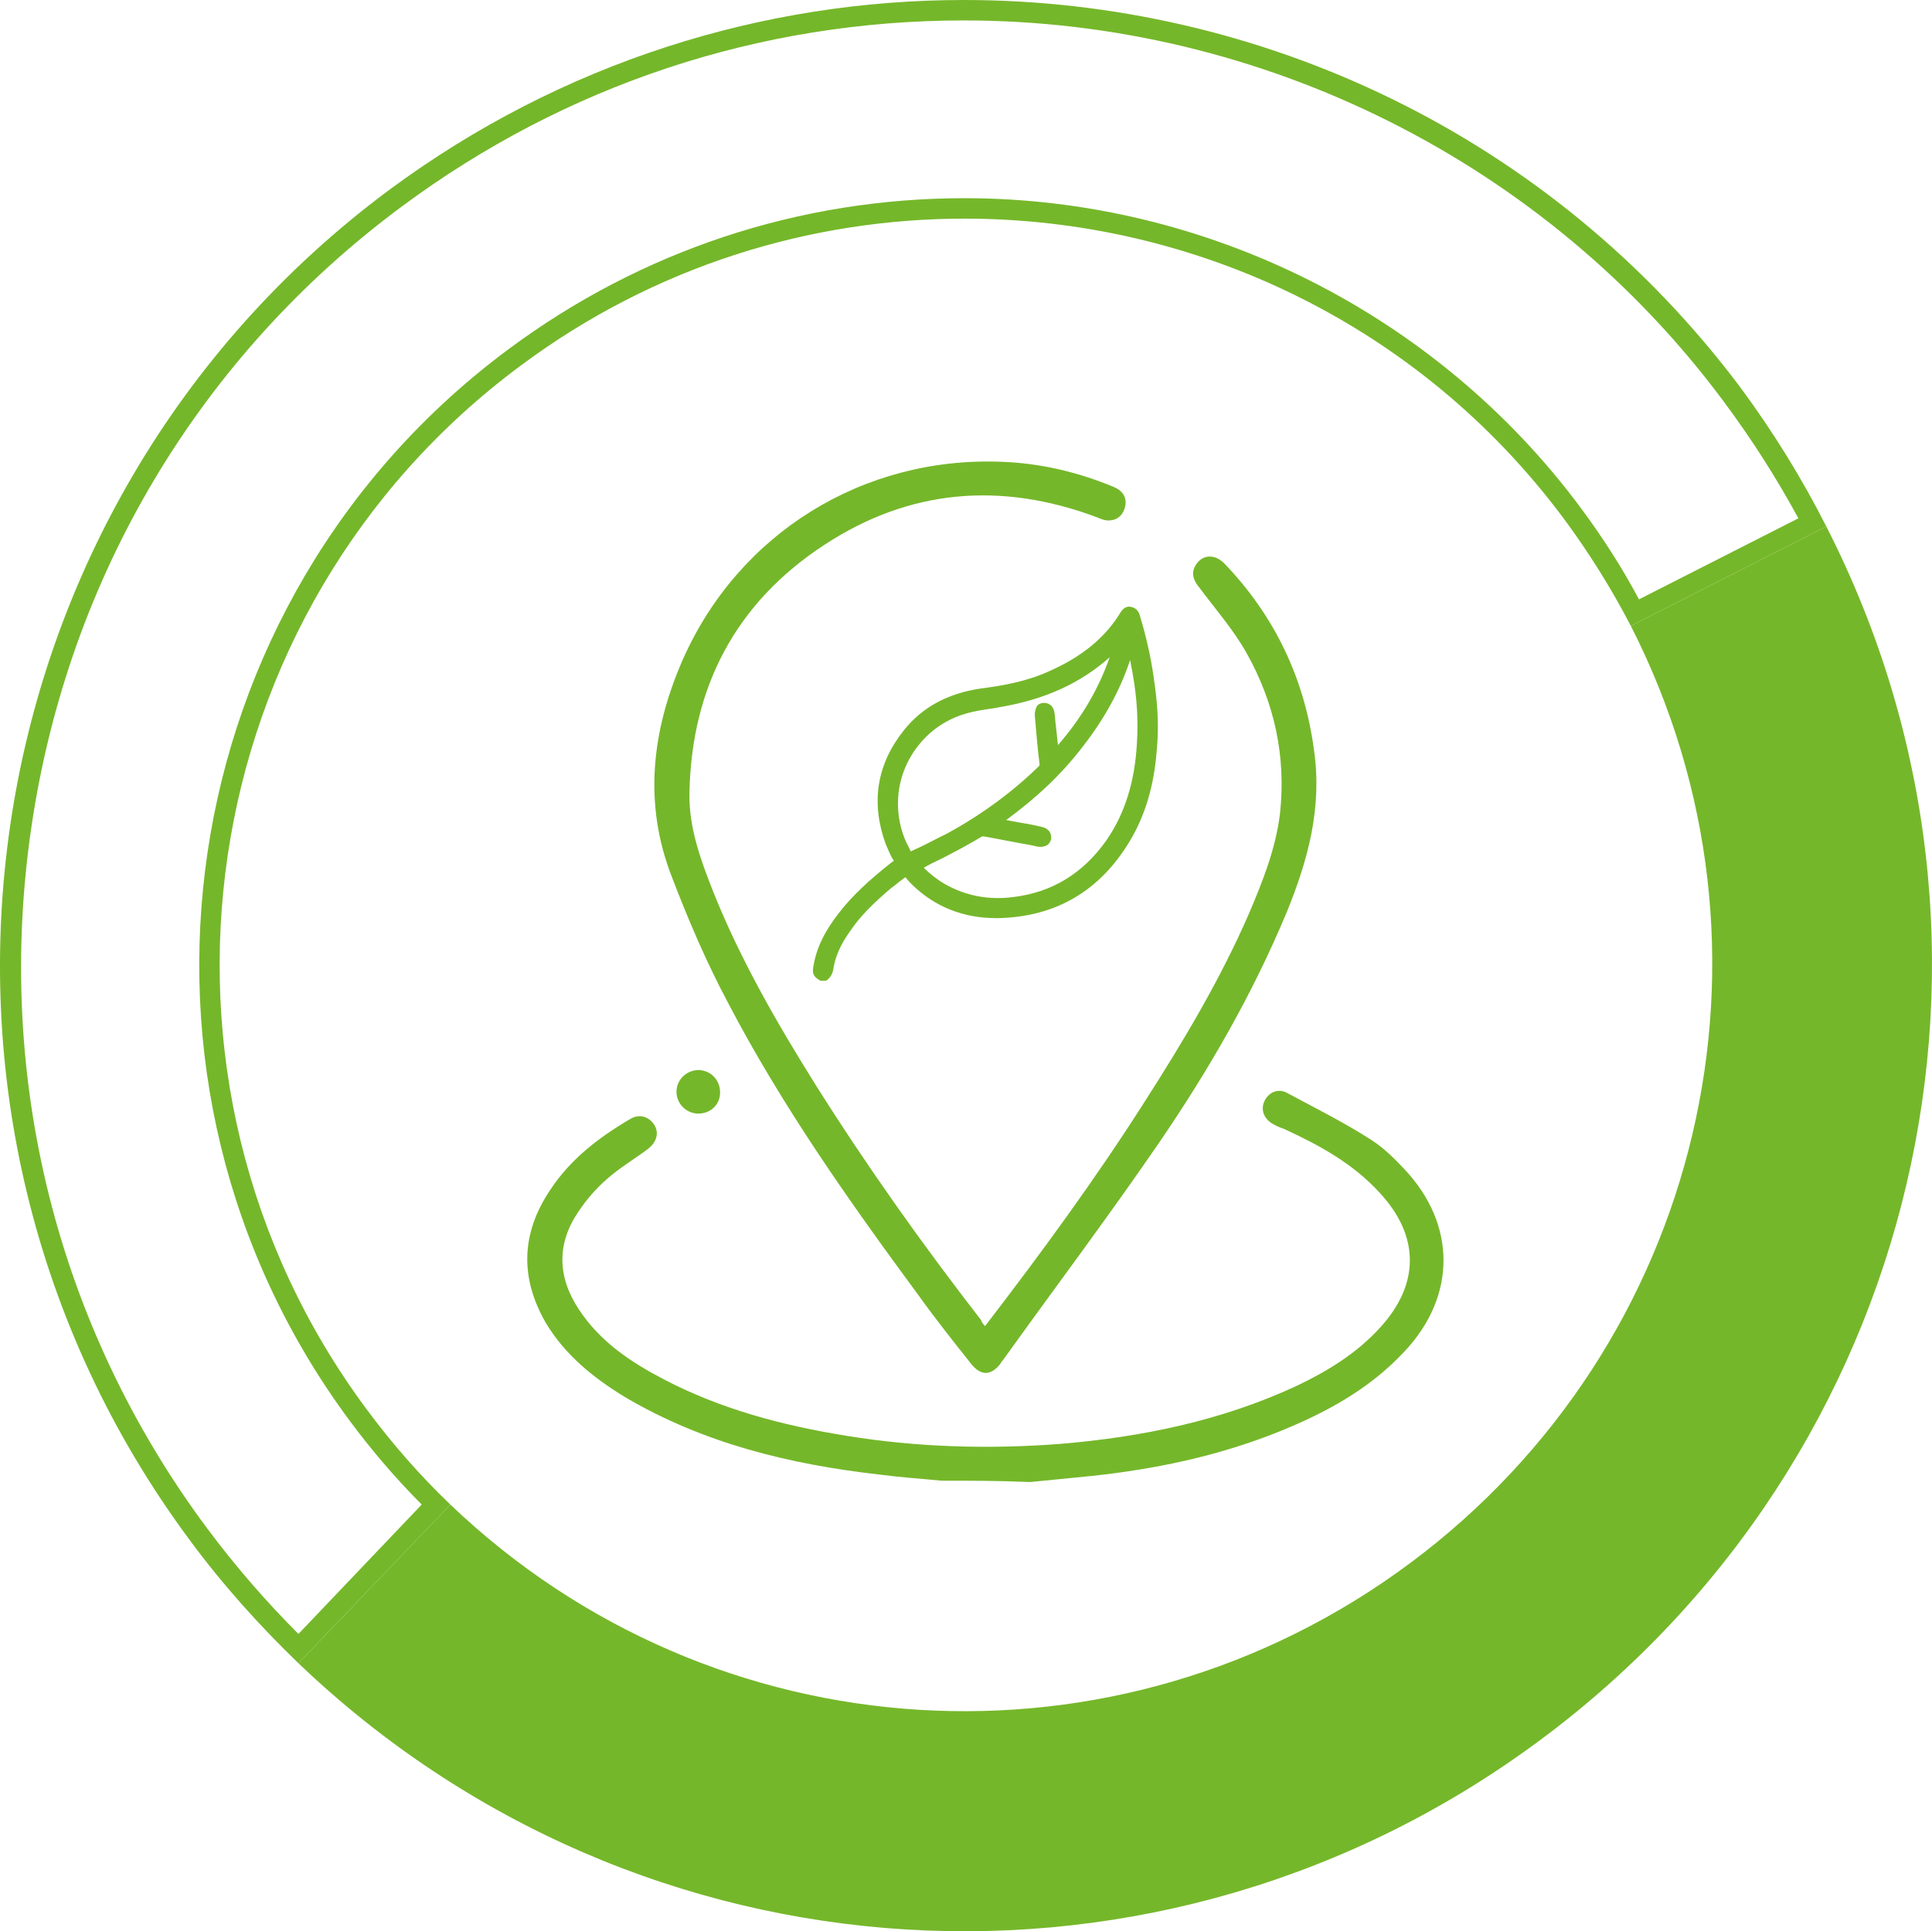
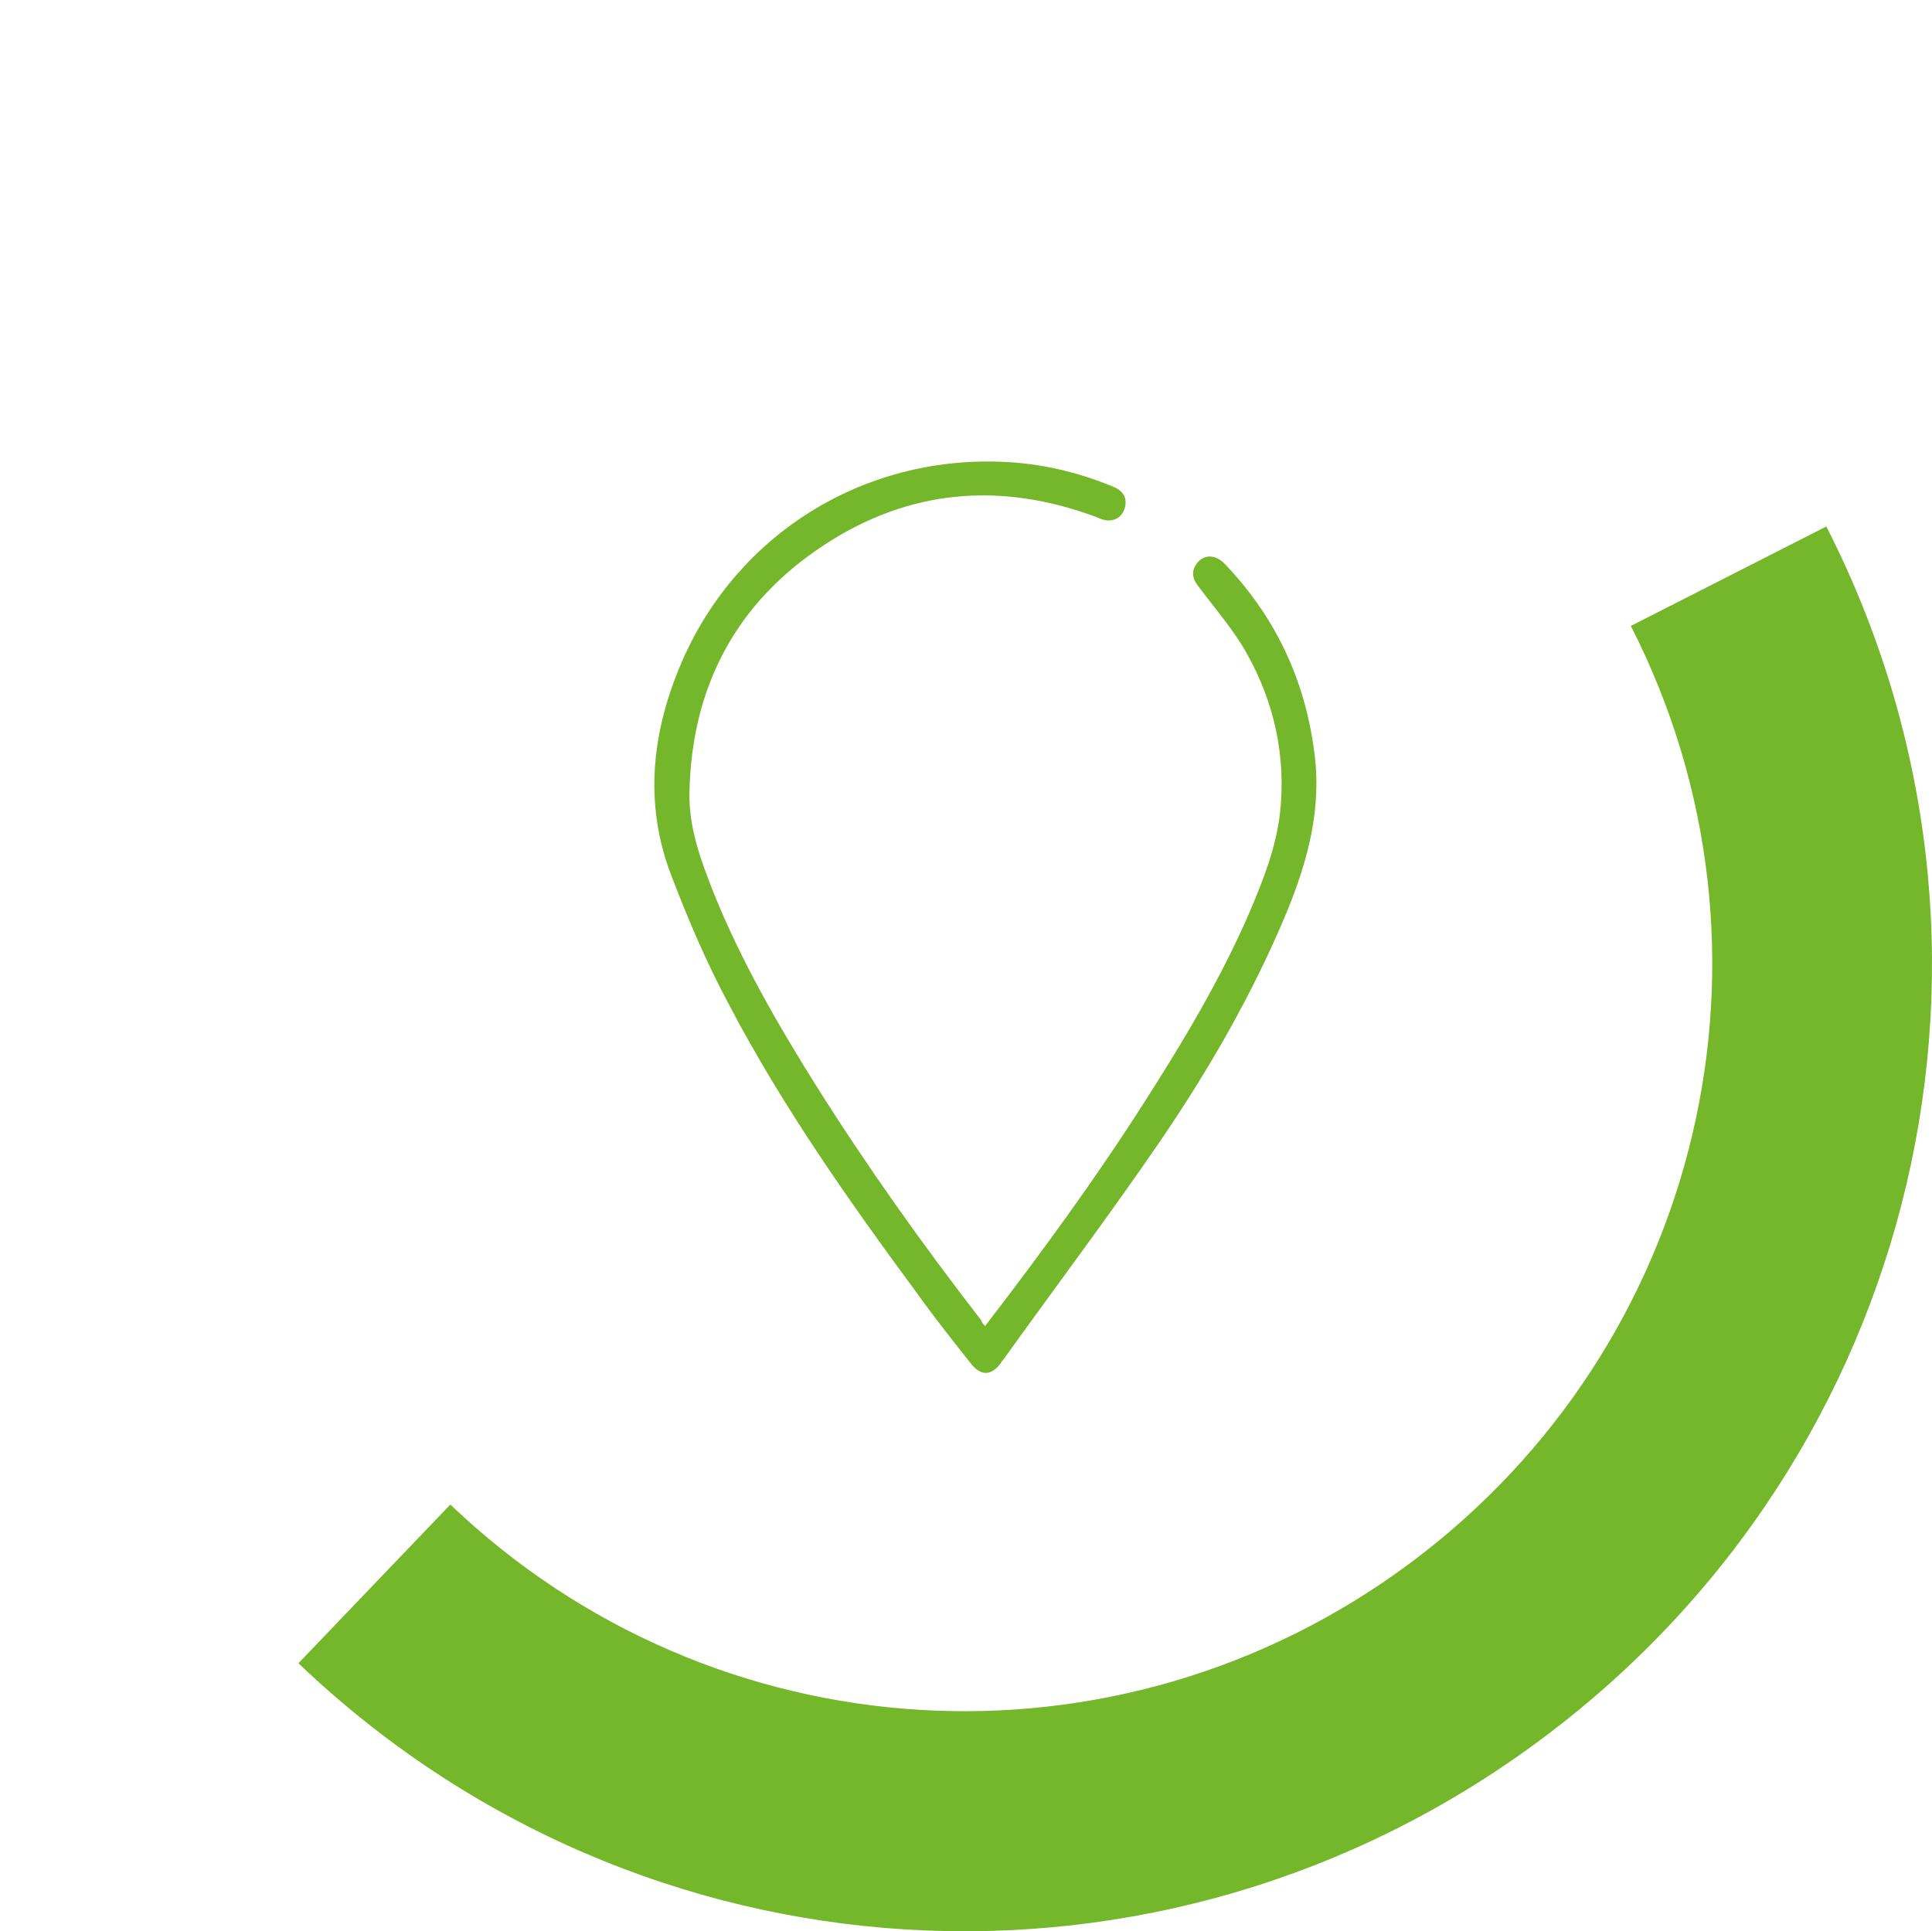
<svg xmlns="http://www.w3.org/2000/svg" xmlns:ns1="http://sodipodi.sourceforge.net/DTD/sodipodi-0.dtd" xmlns:ns2="http://www.inkscape.org/namespaces/inkscape" id="Calque_1" x="0px" y="0px" viewBox="0 0 283.628 283.553" xml:space="preserve" ns1:docname="Terragilis-picto-Territoire.svg" width="283.628" height="283.553" ns2:version="1.2 (dc2aedaf03, 2022-05-15)">
  <defs id="defs1042" />
  <style type="text/css" id="style1009">	.st0{fill:#75B72A;}</style>
  <g id="g1037" transform="translate(-154.887,-69.5)" style="stroke:none;fill:#75b72a;fill-opacity:1">
    <g id="g1017" style="stroke:none;fill:#75b72a;fill-opacity:1">
      <g id="g1015" style="stroke:none;fill:#75b72a;fill-opacity:1">
        <path class="st0" d="M 381.1,324.9 C 325.5,366.3 248.8,361.6 198.7,313.7 L 221,290.4 c 38.6,36.9 97.9,40.6 140.9,8.6 43,-32 56.7,-90 32.4,-137.6 L 423,146.8 c 31.5,61.7 13.8,136.7 -41.9,178.1 z" id="path1011" ns1:nodetypes="cccsccc" style="stroke:none;fill:#75b72a;fill-opacity:1" />
-         <path class="st0" d="m 296.4,72.5 c 43.8,0 85.5,20.9 111.5,55.9 4.1,5.5 7.8,11.3 11,17.2 l -23.4,11.9 C 393,152.8 390.1,148.3 386.9,144 365.8,115.6 332,98.6 296.5,98.6 c -24.3,0 -47.5,7.7 -67,22.2 -49.8,37 -60.2,107.6 -23.2,157.4 3.2,4.3 6.7,8.4 10.5,12.2 l -18.1,19 c -4.8,-4.8 -9.3,-10 -13.4,-15.5 -22.1,-29.7 -31.2,-66.3 -25.8,-103 5.4,-36.7 24.7,-69.1 54.4,-91.1 24,-17.8 52.5,-27.3 82.5,-27.3 m 0,-3 c -29.4,0 -59,9.1 -84.4,27.9 -62.7,46.6 -75.8,135.6 -29.2,198.3 4.8,6.5 10.2,12.5 15.9,18 L 221,290.4 c -4.5,-4.3 -8.6,-9 -12.3,-14 -36,-48.5 -25.9,-117.2 22.6,-153.2 19.6,-14.6 42.5,-21.6 65.2,-21.6 33.5,0 66.6,15.3 88,44.1 3.7,5 7,10.3 9.8,15.7 L 423,146.8 c -3.6,-7.1 -7.8,-13.9 -12.6,-20.4 -27.9,-37.2 -70.7,-56.9 -114,-56.9 z" id="path1013" style="stroke:none;fill:#75b72a;fill-opacity:1" />
      </g>
    </g>
    <g id="g1035" style="stroke:none;fill:#75b72a;fill-opacity:1">
      <g id="g1025" style="stroke:none;fill:#75b72a;fill-opacity:1">
-         <path class="st0" d="m 293.1,286.9 c -3,-0.3 -6.1,-0.5 -9.1,-0.9 -13.2,-1.5 -25.9,-4.6 -37.4,-11.4 -4.6,-2.8 -8.8,-6.2 -11.6,-10.9 -3.8,-6.6 -3.6,-13.1 0.6,-19.4 3,-4.6 7.2,-7.8 11.8,-10.5 1.3,-0.8 2.7,-0.4 3.5,0.8 0.8,1.2 0.4,2.6 -0.9,3.6 -2,1.5 -4.2,2.8 -6,4.4 -1.6,1.4 -3,3 -4.2,4.8 -3.2,4.7 -3.1,9.6 0.1,14.4 3.1,4.7 7.6,7.7 12.4,10.2 8.4,4.4 17.5,6.8 26.8,8.3 10.4,1.7 20.9,2 31.4,1.2 12,-1 23.7,-3.4 34.7,-8.5 4.6,-2.2 8.9,-4.8 12.4,-8.7 5.7,-6.3 5.7,-13.3 -0.1,-19.6 -3.9,-4.3 -8.8,-7 -14,-9.4 -0.5,-0.2 -1.1,-0.4 -1.6,-0.7 -1.4,-0.7 -2,-2.1 -1.4,-3.4 0.6,-1.3 2,-2 3.4,-1.2 4.1,2.2 8.3,4.3 12.2,6.8 1.9,1.2 3.5,2.8 5,4.4 7.6,8.1 7.6,18.6 0,26.7 -5.2,5.6 -11.7,9.1 -18.7,11.9 -8.8,3.5 -17.9,5.4 -27.2,6.4 -3,0.3 -6.1,0.6 -9.1,0.9 -4.5,-0.2 -8.7,-0.2 -13,-0.2 z" id="path1019" style="stroke:none;fill:#75b72a;fill-opacity:1" />
        <path class="st0" d="m 299.5,264.2 c 8.3,-10.8 16.2,-21.6 23.4,-32.9 5.7,-8.9 11.2,-18.1 15.4,-27.8 2,-4.7 3.9,-9.5 4.5,-14.6 0.9,-8.3 -0.8,-16.2 -4.9,-23.5 -1.9,-3.4 -4.6,-6.5 -7,-9.7 -0.8,-1 -1.2,-2 -0.5,-3.2 0.6,-1 1.6,-1.5 2.7,-1.2 0.5,0.1 1.1,0.5 1.5,0.9 7.4,7.7 11.8,16.9 13.2,27.5 1.2,8.4 -0.9,16.1 -4,23.7 -5,12 -11.4,23.1 -18.7,33.8 -7.4,10.8 -15.3,21.3 -22.9,31.9 -0.2,0.2 -0.4,0.5 -0.5,0.7 -1.4,1.7 -2.8,1.7 -4.2,0 -2.7,-3.4 -5.4,-6.8 -7.9,-10.3 -10.1,-13.7 -19.9,-27.6 -27.8,-42.7 -3.2,-6 -5.9,-12.3 -8.3,-18.6 -4.2,-10.8 -2.9,-21.5 1.6,-31.8 8.2,-18.6 26.5,-29.9 46.8,-29.1 5.7,0.2 11.2,1.5 16.5,3.7 1.2,0.5 1.9,1.4 1.7,2.7 -0.2,1.2 -1,2.1 -2.2,2.2 -0.7,0.1 -1.4,-0.2 -2.1,-0.5 -14,-5.2 -27.4,-4.1 -39.9,4.1 -13,8.5 -19.5,20.9 -19.8,36.4 -0.1,5.2 1.7,10 3.6,14.8 4,9.9 9.3,19.1 15,28.2 7.5,11.9 15.6,23.3 24.2,34.4 0.1,0.3 0.3,0.6 0.6,0.9 z" id="path1021" style="stroke:none;fill:#75b72a;fill-opacity:1" />
-         <path class="st0" d="m 260.6,229.9 c 0,1.8 -1.4,3.1 -3.2,3.1 -1.7,0 -3.2,-1.4 -3.2,-3.2 0,-1.8 1.5,-3.2 3.3,-3.2 1.8,0.1 3.1,1.5 3.1,3.3 z" id="path1023" style="stroke:none;fill:#75b72a;fill-opacity:1" />
      </g>
      <g id="g1033" style="stroke:none;fill:#75b72a;fill-opacity:1">
        <g id="g1031" style="stroke:none;fill:#75b72a;fill-opacity:1">
-           <path class="st0" d="m 275.4,213 c -0.7,-0.4 -0.8,-0.7 -0.7,-1.5 0.5,-2.9 1.9,-5.3 3.6,-7.6 2.2,-2.8 4.9,-5.2 7.7,-7.4 0.2,-0.1 0.4,-0.3 0.6,-0.4 -0.4,-1 -1,-1.9 -1.3,-2.8 -2.1,-5.9 -1.3,-11.3 2.6,-16.2 2.8,-3.5 6.6,-5.3 10.9,-5.9 3.5,-0.5 6.9,-1.1 10.2,-2.5 4.4,-1.9 8.2,-4.7 10.8,-8.9 0.2,-0.4 0.6,-0.7 1,-0.6 0.5,0.1 0.7,0.4 0.9,0.8 1,3.3 1.7,6.7 2.2,10.1 0.4,3.2 0.6,6.4 0.3,9.6 -0.4,4.6 -1.4,9 -3.8,13 -4.3,7.1 -10.5,11 -18.9,11.1 -4.7,0.1 -8.9,-1.5 -12.3,-4.7 -0.5,-0.4 -0.9,-0.9 -1.4,-1.4 -0.8,0.7 -1.7,1.3 -2.5,2 -2.3,1.9 -4.4,4 -6.1,6.4 -1.3,1.8 -2.3,3.7 -2.6,5.9 -0.1,0.5 -0.3,0.8 -0.7,1.1 -0.2,-0.1 -0.3,-0.1 -0.5,-0.1 z m 14.3,-16.2 c 1.1,1.2 2.3,2.2 3.7,3 3.2,1.9 6.8,2.5 10.4,2 5.9,-0.7 10.5,-3.6 13.9,-8.5 3.1,-4.4 4.3,-9.4 4.6,-14.7 0.2,-3.4 -0.1,-6.7 -0.6,-10 -0.2,-1.3 -0.5,-2.6 -0.7,-3.9 0,0 -0.1,0 -0.1,0 -1.6,5.3 -4.1,10 -7.5,14.3 -3.4,4.3 -7.4,8 -12,11.2 0.3,0.1 0.4,0.1 0.6,0.1 1.9,0.4 3.9,0.7 5.8,1.1 0.7,0.1 1.1,0.6 1,1.2 -0.1,0.6 -0.6,0.9 -1.4,0.7 -2.6,-0.5 -5.3,-1 -7.9,-1.5 -0.2,0 -0.5,0 -0.7,0.1 -0.9,0.5 -1.8,1.1 -2.8,1.6 -2.2,1.2 -4.2,2.2 -6.3,3.3 z m 29.1,-32.4 c -0.1,0 -0.1,-0.1 -0.2,-0.1 -0.4,0.4 -0.7,0.9 -1.1,1.2 -4.6,4.1 -10,6.3 -16,7.3 -1.8,0.3 -3.6,0.5 -5.3,1 -8.3,2.5 -12.5,11.6 -8.9,19.5 0.3,0.6 0.6,1.2 1,1.9 1.9,-1 3.7,-1.8 5.5,-2.8 5.1,-2.7 9.7,-6 13.8,-10.1 0.2,-0.2 0.3,-0.4 0.3,-0.7 -0.3,-2.4 -0.5,-4.8 -0.7,-7.2 -0.1,-0.7 0.3,-1.2 0.9,-1.2 0.5,0 1,0.3 1.1,1 0.1,1 0.2,2.1 0.3,3.1 0.1,0.9 0.2,1.8 0.3,2.8 4.2,-4.7 7.2,-9.9 9,-15.7 z" id="path1027" style="stroke:none;fill:#75b72a;fill-opacity:1" />
-           <path class="st0" d="m 276.1,213.5 h -0.8 l -0.1,-0.1 c -0.9,-0.5 -1.1,-1 -0.9,-2 0.4,-2.6 1.6,-5.1 3.7,-7.8 2,-2.6 4.5,-4.9 7.8,-7.5 l 0.3,-0.2 c -0.1,-0.2 -0.2,-0.4 -0.3,-0.5 -0.3,-0.6 -0.6,-1.3 -0.9,-2 -2.2,-6.1 -1.3,-11.7 2.7,-16.7 2.7,-3.4 6.5,-5.4 11.2,-6.1 3.1,-0.4 6.7,-1 10,-2.5 4.8,-2.1 8.3,-4.9 10.6,-8.7 0.5,-0.8 1.1,-0.9 1.5,-0.8 0.6,0.1 1.1,0.5 1.3,1.2 1.1,3.6 1.8,7 2.2,10.2 0.5,3.5 0.6,6.7 0.3,9.7 -0.4,5.2 -1.7,9.5 -3.9,13.2 -4.4,7.4 -10.9,11.2 -19.3,11.4 -0.1,0 -0.2,0 -0.4,0 -4.7,0 -8.9,-1.6 -12.3,-4.9 -0.3,-0.3 -0.6,-0.6 -0.9,-1 l -0.1,-0.1 -0.4,0.3 c -0.6,0.4 -1.1,0.9 -1.7,1.3 -2.7,2.3 -4.6,4.2 -6,6.3 -1.5,2.1 -2.2,3.8 -2.5,5.7 -0.1,0.6 -0.4,1.1 -0.9,1.5 z m -0.6,-1 h 0.2 c 0.2,-0.2 0.3,-0.4 0.4,-0.7 0.3,-2 1.1,-3.9 2.7,-6.1 1.5,-2.2 3.4,-4.2 6.2,-6.5 0.6,-0.5 1.1,-0.9 1.7,-1.4 l 1.2,-0.9 0.8,0.8 c 0.3,0.3 0.6,0.6 0.9,0.9 3.3,3.1 7.2,4.6 11.7,4.6 0.1,0 0.2,0 0.3,0 8,-0.1 14.2,-3.8 18.4,-10.9 2.1,-3.5 3.3,-7.7 3.7,-12.8 0.2,-3 0.1,-6.1 -0.3,-9.5 -0.4,-3.2 -1.1,-6.4 -2.2,-10 -0.1,-0.4 -0.3,-0.4 -0.4,-0.5 -0.1,0 -0.3,0 -0.5,0.4 -2.4,3.9 -6,6.9 -11,9.1 -3.4,1.5 -7.1,2.1 -10.3,2.6 -4.5,0.6 -8.1,2.6 -10.6,5.7 -3.7,4.7 -4.6,10 -2.5,15.7 0.2,0.6 0.5,1.2 0.8,1.9 0.1,0.3 0.3,0.6 0.4,0.9 l 0.2,0.4 -0.9,0.7 c -3.3,2.5 -5.7,4.8 -7.6,7.3 -2.1,2.6 -3.1,4.9 -3.5,7.4 -0.2,0.6 -0.2,0.7 0.2,0.9 z m 25.9,-10.1 c -3,0 -5.8,-0.7 -8.3,-2.2 -1.5,-0.9 -2.7,-1.9 -3.8,-3.1 l -0.4,-0.5 2.3,-1.2 c 1.5,-0.8 3,-1.5 4.5,-2.3 0.5,-0.3 1,-0.6 1.5,-0.9 0.4,-0.2 0.8,-0.5 1.2,-0.7 0.3,-0.2 0.7,-0.3 1.1,-0.2 2.3,0.4 4.7,0.9 7,1.3 l 0.9,0.2 c 0.3,0 0.5,0 0.6,-0.1 0.1,-0.1 0.1,-0.1 0.2,-0.3 0,-0.1 0.1,-0.5 -0.6,-0.6 -1.2,-0.2 -2.4,-0.5 -3.6,-0.7 l -2.2,-0.4 c -0.1,0 -0.2,0 -0.3,-0.1 l -1.4,-0.3 0.9,-0.7 c 4.9,-3.4 8.7,-7 11.9,-11.1 3.5,-4.5 5.9,-9.2 7.4,-14.2 l 0.1,-0.4 h 0.4 c 0.1,0 0.1,0 0.2,0 h 0.4 l 0.3,1.6 c 0.2,0.9 0.4,1.8 0.5,2.7 0.6,3.5 0.8,6.9 0.6,10.1 -0.3,6 -1.8,10.9 -4.7,14.9 -3.5,5 -8.3,8 -14.3,8.7 -0.8,0.5 -1.6,0.5 -2.4,0.5 z m -10.9,-5.5 c 0.9,0.9 1.9,1.7 3.1,2.4 3,1.7 6.4,2.4 10.1,1.9 5.7,-0.7 10.2,-3.5 13.6,-8.3 2.7,-3.9 4.2,-8.6 4.5,-14.4 0.2,-3.2 0,-6.5 -0.6,-9.9 -0.1,-0.7 -0.3,-1.5 -0.4,-2.2 -1.5,4.5 -3.8,8.7 -7.1,12.9 -3,3.9 -6.6,7.3 -11.1,10.6 l 1.6,0.3 c 1.2,0.2 2.4,0.4 3.6,0.7 1,0.2 1.5,0.9 1.4,1.8 -0.1,0.4 -0.3,0.7 -0.6,0.9 -0.4,0.2 -0.8,0.3 -1.4,0.2 l -0.9,-0.2 c -2.3,-0.4 -4.7,-0.9 -7,-1.3 -0.1,0 -0.3,0 -0.4,0.1 -0.4,0.2 -0.8,0.5 -1.2,0.7 -0.5,0.3 -1.1,0.6 -1.6,0.9 -1.5,0.8 -3,1.6 -4.5,2.3 z m -2.3,-1.1 -0.6,-1.1 c -0.2,-0.4 -0.5,-0.9 -0.7,-1.3 -1.7,-3.9 -1.7,-8.4 0.1,-12.3 1.8,-3.8 5.1,-6.7 9.2,-7.9 1.4,-0.4 2.8,-0.6 4.2,-0.8 l 1.1,-0.2 c 6.3,-1 11.5,-3.3 15.7,-7.2 0.3,-0.2 0.5,-0.5 0.7,-0.8 0.1,-0.1 0.2,-0.3 0.3,-0.4 l 0.3,-0.4 0.6,0.6 0.1,0.4 c -1.9,6 -4.8,11.2 -9.1,15.9 l -0.8,0.8 -0.5,-5.1 c -0.1,-0.6 -0.1,-1.3 -0.2,-1.9 0,-0.3 -0.2,-0.6 -0.5,-0.6 0,0 0,0 0,0 -0.1,0 -0.2,0.1 -0.3,0.1 -0.1,0.1 -0.1,0.3 -0.1,0.5 0.2,2.4 0.5,4.8 0.7,7.2 0,0.5 -0.1,0.8 -0.4,1.1 -4,3.9 -8.6,7.3 -13.9,10.2 -1.2,0.7 -2.5,1.3 -3.8,1.9 -0.6,0.3 -1.1,0.6 -1.7,0.9 z M 317.8,166 c -4.4,3.9 -9.6,6.2 -16,7.3 l -1.1,0.2 c -1.4,0.2 -2.8,0.4 -4.1,0.8 -3.8,1.1 -6.9,3.8 -8.6,7.4 -1.7,3.6 -1.7,7.8 -0.1,11.4 0.2,0.4 0.4,0.8 0.6,1.2 l 0.1,0.2 c 0.4,-0.2 0.9,-0.4 1.3,-0.6 1.3,-0.6 2.5,-1.3 3.8,-1.9 5.2,-2.8 9.8,-6.2 13.7,-10 0.1,-0.1 0.1,-0.2 0.1,-0.3 -0.3,-2.4 -0.5,-4.8 -0.7,-7.2 0,-0.5 0.1,-0.9 0.3,-1.3 0.2,-0.3 0.6,-0.5 1,-0.5 0,0 0.1,0 0.1,0 0.8,0 1.4,0.6 1.5,1.5 0.1,0.6 0.1,1.3 0.2,1.9 l 0.3,2.8 c 3.4,-3.9 5.9,-8.1 7.6,-12.9 z" id="path1029" style="stroke:none;fill:#75b72a;fill-opacity:1" />
-         </g>
+           </g>
      </g>
    </g>
  </g>
</svg>